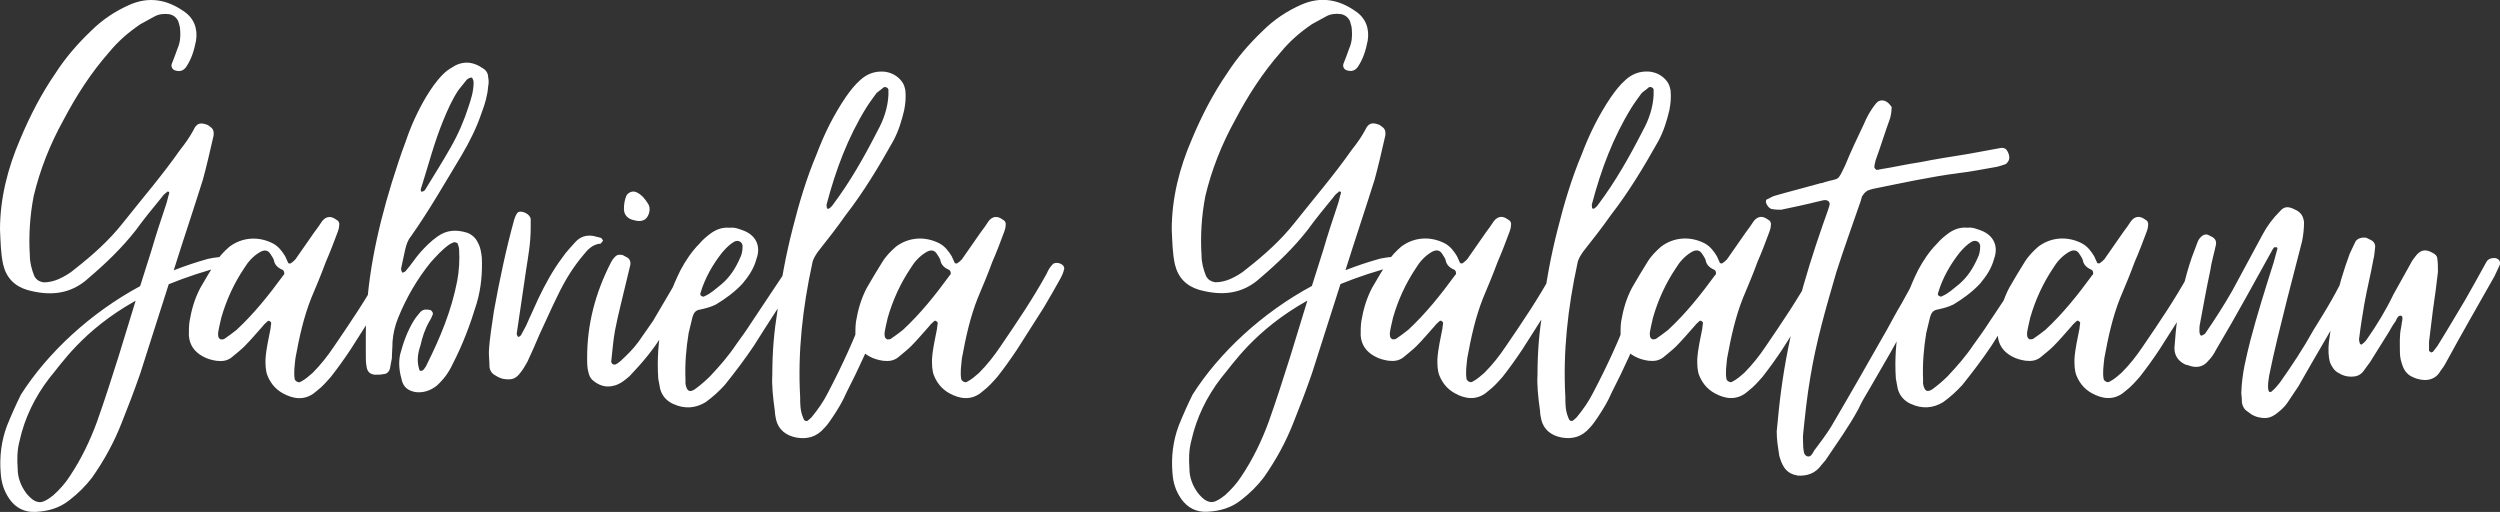
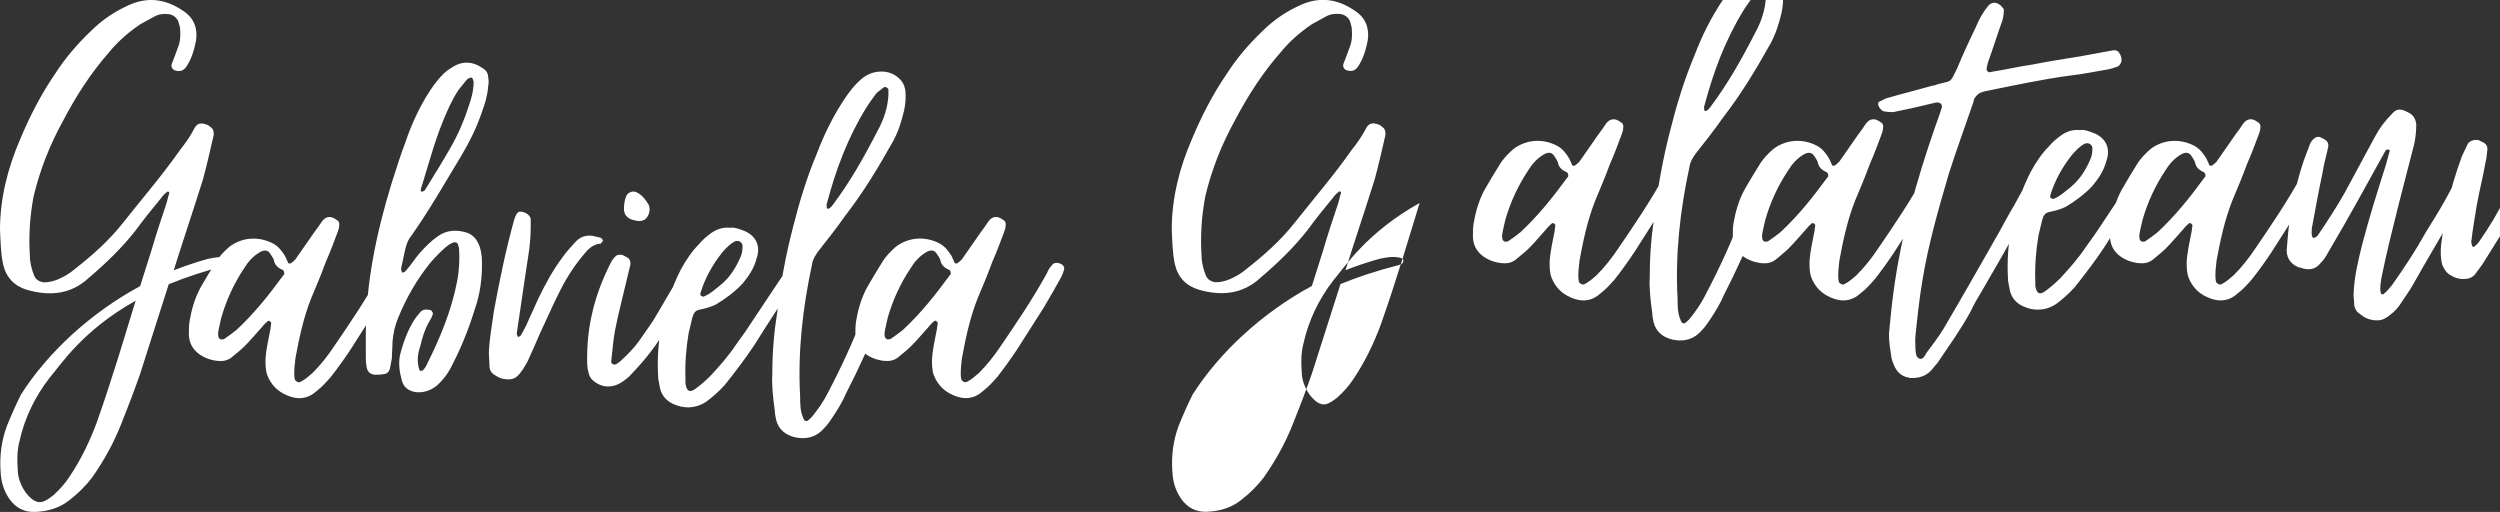
<svg xmlns="http://www.w3.org/2000/svg" id="a" viewBox="0 0 472.16 96.68">
  <rect x="0" y="0" width="472.16" height="96.68" fill="#333333" stroke="none" />
-   <path d="M43.59,48.89c-.24-.12-.48-.24-.72-.24-1.2-.24-2.39,0-3.59,.24-2.16,.6-4.31,1.32-6.47,2.16,1.8-5.75,3.71-11.38,5.51-17.12,.72-2.64,1.32-5.27,1.92-7.9,.12-.36,.12-.6,.12-.84,0-.6-.24-.96-.6-1.2l-.48-.36c-1.44-.6-2.16-.36-2.75,.96-.72,1.32-1.56,2.52-2.51,3.71-3.35,4.79-7.18,9.22-10.78,13.77-2.63,3.35-5.75,6.11-9.1,8.74-.96,.84-2.04,1.44-3.11,1.92-.84,.36-1.8,.6-2.75,.6-.84-.12-1.44-.48-1.8-1.2-.48-1.2-.84-2.51-.84-3.83-.24-3.71,0-7.54,.72-11.26,1.2-5.03,3.11-9.82,5.63-14.37,2.39-4.55,5.15-8.86,8.62-12.81,1.68-2.04,3.59-3.71,5.87-5.27l2.63-1.44c.84-.48,1.8-.6,2.75-.48,.84,.12,1.44,.6,1.8,1.32,.12,.48,.36,1.08,.36,1.56,.12,1.32,0,2.51-.48,3.59-.36,1.08-.72,1.92-1.08,2.87-.24,.6,.12,1.2,.72,1.32,.84,.24,1.44,0,1.92-.6,1.08-1.56,1.56-3.23,1.92-5.03,.36-2.27-.36-4.31-2.4-5.63C31.49-.08,28.14-.68,24.55,.87c-2.75,1.2-5.27,2.87-7.42,5.03-2.51,2.4-4.79,5.03-6.71,8.02-2.63,3.83-4.79,8.02-6.59,12.33C1.44,31.77,0,37.52,0,43.38c.12,2.27,.12,4.43,.6,6.59,.6,2.51,2.16,4.07,4.55,4.79,4.31,1.2,8.26,.84,11.62-2.28,3.23-2.75,6.23-5.63,8.86-8.98,1.56-2.15,3.23-4.19,4.91-6.23,.24-.36,.6-.72,.96-.96,0-.12,.12-.12,.24-.12s.24,.12,.24,.24c-.24,.72-.36,1.44-.6,2.16-.96,2.87-1.92,5.75-2.75,8.62l-2.16,6.83c-9.34,5.03-17.48,12.57-22.51,20.48-.96,1.92-1.8,3.83-2.63,5.87-1.08,2.87-1.44,5.87-1.2,8.86,.12,1.92,.6,3.47,1.68,5.03,1.2,1.68,2.87,2.51,4.91,2.4,2.39-.12,4.55-.72,6.47-2.28,1.56-1.2,2.99-2.63,4.19-4.19,2.28-3.23,4.19-6.71,5.63-10.42,1.2-2.99,2.39-6.11,3.47-9.22l5.39-16.89c3.23-1.32,6.83-2.52,11.02-3.59l.72-.36c.12-.12,.24-.72,0-.84h0Zm-21.2,18.44c-1.32,4.19-2.63,8.26-4.07,12.33-1.32,3.59-2.99,7.07-5.15,10.3-.84,1.32-1.92,2.51-3.11,3.59-.48,.36-1.08,.84-1.68,1.08-.72,.36-1.44,.24-2.16-.24-.48-.36-.96-.84-1.32-1.32-.96-1.32-1.56-2.87-1.56-4.55-.12-1.68-.12-3.47,.36-5.27,.96-4.31,2.87-8.26,5.63-11.85,2.16-2.52,6.23-8.98,16.29-14.61l-3.23,10.54h0Zm31.73,7.3c2.15,.96,4.07,.72,5.75-.84,.96-.72,1.8-1.68,2.63-2.63,1.32-1.68,2.51-3.35,3.71-5.15l5.03-7.9c1.08-1.8,2.16-3.71,3.23-5.63,.24-.48,.48-.96,.6-1.56,.12-.12,0-.36,0-.48-.24-.72-1.68-1.08-2.15-.48-.48,.48-.84,1.08-1.08,1.68-2.63,4.79-5.63,9.22-8.74,13.77-1.2,1.8-2.51,3.47-4.07,5.03-.72,.6-1.32,1.2-2.28,1.68-.36,.24-.96-.12-1.08-.48-.24-1.32,0-2.63,.12-3.95,.72-3.95,1.56-7.78,2.99-11.38,.96-2.28,1.92-4.55,2.75-6.83,.84-1.92,1.56-3.83,2.28-5.75,.12-.36,.24-.72,.24-1.08,.12-.6-.12-.96-.6-1.2-.96-.72-1.92-.6-2.64,.36-.48,.72-.96,1.44-1.44,2.04l-3.59,5.15c-.24,.24-.48,.48-.84,.72-.12,.12-.36,0-.48,0l-.6-1.32c-.6-.96-1.2-1.8-2.27-2.4-2.75-1.44-5.87-1.2-8.26,.6-.96,.84-1.92,1.8-2.63,2.99-.96,1.56-1.92,3.11-2.87,4.79-1.08,2.04-1.68,4.19-2.04,6.35-.12,.84-.12,1.8-.12,2.63,.12,1.8,1.08,3.11,2.63,3.95,.84,.48,1.8,.72,2.63,.84,1.08,.12,1.92,0,2.75-.6,.84-.72,1.8-1.44,2.51-2.16,1.2-1.2,2.28-2.51,3.47-3.83,.24-.36,.6-.6,.96-.96h.24c.12,.12,.36,.24,.36,.36,0,.36-.12,.72-.12,1.08-.36,1.92-.84,3.83-.96,5.87,0,.96,0,2.04,.36,2.99,.72,1.8,1.92,2.99,3.59,3.71h0Zm-12.45-10.54c-.48-.24-.48-.6-.48-1.2,.12-.84,.36-1.8,.6-2.87,.96-3.35,2.39-6.47,4.31-9.34,.72-1.2,1.68-2.27,2.87-2.99,.96-.6,1.68-.48,2.16,.36,.24,.36,.48,.72,.6,1.08,.12,.84,.72,1.44,1.56,1.8,.36,.12,.48,.6,.36,.96-.12,0-.12,.12-.24,.24-2.63,3.59-5.39,7.07-8.74,10.18-.72,.6-1.44,1.08-2.28,1.68-.12,.12-.48,.12-.72,.12h0Zm36.64,9.94c1.56,.24,2.99-.24,4.19-1.2,1.32-1.2,2.27-2.51,2.99-4.07,1.92-3.71,3.35-7.54,4.55-11.5,.84-2.87,1.08-5.75,.96-8.62-.12-.96-.24-1.92-.72-2.76-.36-.84-1.08-1.56-2.04-1.92-1.92-.6-3.83-.6-5.63,.72-1.2,.84-2.27,1.92-3.23,2.99-.96,1.08-1.68,2.28-2.63,3.35-.12,.24-.36,.36-.72,.48-.12,0-.36-.6-.24-.96l.72-3.35c.24-.96,.48-1.8,1.08-2.52,3.47-4.91,6.47-10.18,9.58-15.33,1.56-2.63,2.87-5.27,3.83-8.14,.6-1.56,1.08-3.23,1.2-4.91,.12-.6,.12-1.08,0-1.68,0-.72-.36-1.32-.96-1.68-2.04-1.44-4.07-1.44-5.99-.12-.6,.36-1.08,.72-1.56,1.2-1.32,1.32-2.28,2.76-3.23,4.31-1.56,2.64-2.87,5.51-3.83,8.38-.96,2.51-1.8,5.15-2.63,7.78-2.87,9.34-4.91,18.92-4.91,28.74v3.95c0,.6,0,1.32,.12,1.92,.12,1.08,.6,1.56,1.56,1.68,.6,0,1.2,0,1.68-.12,.6,0,1.08-.48,1.2-1.08l.36-1.92c0-.96,.12-2.04,.12-3.11,.12-1.56,.48-3.11,1.08-4.55,1.56-3.83,3.59-7.3,6.11-10.42,1.08-1.2,2.16-2.4,3.47-3.35,.36-.24,.72-.36,.96-.48,.24,0,.72,.12,.72,.36,.12,.36,.24,.72,.24,1.08,.12,1.92,0,3.95-.36,5.87-1.08,5.63-3.23,10.78-5.75,15.81-.12,.36-.36,.6-.6,.96-.12,.12-.36,.24-.48,.24-.24,0-.36-.24-.36-.36-.48-1.56-.24-2.99,.24-4.43,.36-1.56,.84-3.11,1.68-4.55,.24-.36,.48-.84,.6-1.2,.24-.36-.12-.84-.36-.96-.72-.12-1.32-.24-1.92,.36-.36,.48-.84,.96-1.2,1.56-1.2,1.92-2.04,4.19-2.63,6.47-.36,1.68-.12,3.35,.36,5.03,.36,1.2,1.2,1.8,2.4,2.04h0Zm1.44-37.84c-.24,.12-.36-.24-.24-.6,0-.12,.12-.24,.12-.36,1.32-4.19,2.4-8.38,4.07-12.45,.84-2.04,1.68-3.95,2.87-5.75l1.44-1.8c.36-.48,1.08-.72,1.2-.48,.12,.24,.24,.6,.24,.72,0,1.8-.48,3.23-.96,4.67-.84,2.63-1.92,5.15-3.35,7.66-1.56,2.76-3.23,5.39-4.91,8.14-.12,.12-.36,.24-.48,.24h0Zm15.09,35.33c1.92,.36,2.64,0,3.59-1.32,.48-.6,.84-1.32,1.2-1.92,.84-1.8,1.56-3.47,2.28-5.15,1.2-2.52,2.27-5.03,3.47-7.42,1.32-2.75,2.87-5.27,4.79-7.54,.84-1.08,1.8-2.04,3.23-2.16,.12,0,.12-.12,.24-.24,.12-.12,.24-.24,.24-.36-.12-.24-.24-.36-.36-.48l-1.44-.36c-1.32-.24-2.52,.12-3.47,1.2-.84,.96-1.68,1.8-2.4,2.87-1.8,2.39-3.23,5.03-4.55,7.78-.72,1.68-1.56,3.35-2.27,5.03l-.96,1.8c-.12,.24-.6,.48-.6,.36-.12-.24-.24-.36-.24-.6l1.8-12.21c.36-2.39,.84-4.79,.84-7.9v-1.56c-.12-.84-1.44-1.56-2.27-1.32-.12,.12-.36,.24-.36,.36-.24,.36-.36,.72-.48,1.08-1.56,5.63-2.76,11.38-3.83,17.24-.36,2.63-.84,5.15-.96,7.78,0,.96,.12,1.92,.12,2.87,.12,.84,.6,1.32,1.32,1.68,.36,.24,.72,.36,1.08,.48h0Zm25.39-29.82c.72,.12,1.08,0,1.56-.24,.84-.6,1.2-2.16,.6-2.99-.6-.96-1.2-1.68-2.15-2.15-.72-.36-1.56,0-1.92,.6-.36,.84-.48,1.68-.48,2.52,0,.96,.48,1.56,1.2,1.92,.48,.24,.96,.24,1.2,.36h0Zm-4.19,31.13c1.2-.36,2.04-1.08,2.87-1.8,2.28-2.39,4.43-4.91,6.11-7.66,2.15-3.59,4.31-7.06,6.47-10.54l.96-1.8c.24-.48-.24-1.2-.84-1.32-.96-.24-1.56-.12-2.16,.72-.6,.96-1.08,1.8-1.68,2.63-1.44,2.52-2.99,5.03-4.43,7.54l-2.75,3.95c-.96,1.32-2.16,2.51-3.47,3.71-.24,.12-.36,.36-.72,.48-.12,.12-.24,.12-.48,.12-.36-.12-.48-.36-.48-.6,.24-2.04,.36-3.95,.72-5.87,.6-3.11,1.44-6.23,2.16-9.34l.72-2.99c.12-.6-.12-1.2-.6-1.44-.48-.24-.84-.48-.96-.48-.84-.12-1.08,.12-1.32,.36-.36,.36-.6,.72-.84,1.2-2.87,5.63-4.43,11.5-4.43,17.84,0,.96,0,1.92,.24,2.75,.12,.6,.36,1.08,.72,1.44,1.2,1.08,2.63,1.56,4.19,1.08h0Zm11.14,3.47c2.04,.96,4.19,.84,6.11-.36,1.32-.96,2.52-2.04,3.59-3.23,1.92-2.39,3.83-4.91,5.51-7.42,2.63-4.19,5.27-8.26,8.02-12.33,.48-.72,.84-1.44,1.2-2.16,.12-.24,.24-.48,.24-.84,0-.12-.12-.36-.24-.48-.48-.6-1.56-.6-2.04-.12-.24,.24-.36,.6-.6,.96l-7.18,10.78c-.84,1.32-1.8,2.64-2.75,3.95-1.44,2.16-3.11,4.07-4.91,5.99-.84,.84-1.68,1.56-2.63,2.28-1.2,.96-1.8,.6-2.04-.84v-.84c-.12-2.87,.12-5.87,.6-8.74l.72-2.99c.24-.84,.6-1.32,1.44-1.44,1.08-.24,2.04-.48,2.99-.96,1.8-1.08,3.59-2.39,5.03-3.95,1.2-1.44,2.16-2.87,2.63-4.67,.84-2.28,0-4.31-2.27-5.27-.96-.36-1.8-.72-2.76-.6-1.32-.12-2.4,.24-3.47,.96-.84,.6-1.68,1.32-2.27,2.04-1.44,1.44-2.64,3.23-3.59,5.03-3.23,6.47-4.67,13.29-4.19,20.48l.36,1.92c.36,1.32,1.2,2.28,2.51,2.87h0Zm5.39-20.36c-.36-.12-.36-.36-.24-.72,.84-2.75,2.28-5.27,4.07-7.54,.72-.84,1.44-1.56,2.28-2.04,.72-.36,1.44,0,1.56,.72v.24c0,.72-.12,1.44-.48,2.15-.84,1.92-1.92,3.59-3.47,4.91-1.08,.84-2.04,1.8-3.23,2.28-.12,.12-.36,.12-.48,0h0Zm17.84,26.7c2.04,.36,3.83-.12,5.27-1.8,.6-.6,1.08-1.32,1.56-2.04,.96-1.44,1.92-2.99,2.63-4.67,2.28-4.43,4.43-9.1,6.23-13.89,.96-2.51,2.16-5.15,3.23-7.78,.24-.72,.6-1.32,.84-2.04,.12-.36-.12-.72-.48-.96-.84-.48-1.68-.36-2.28,.36-.84,1.08-1.56,2.27-2.04,3.59-.72,1.8-1.44,3.47-2.04,5.27-1.92,5.27-4.31,10.42-6.94,15.45-.84,1.68-1.92,3.23-3.11,4.67-.24,.24-.48,.48-.84,.72-.12,0-.36,0-.48-.12-.24-.24-.24-.48-.36-.72-.48-1.2-.48-2.51-.48-3.71-.48-8.5,.48-16.88,2.27-25.15,.12-.84,.6-1.56,1.08-2.27,1.8-2.28,3.59-4.55,5.27-6.95,3.35-4.31,6.23-9.1,8.98-14.01,.96-1.8,1.56-3.71,2.04-5.75,.24-1.2,.36-2.4,.24-3.71-.12-.6-.24-1.2-.72-1.8-.84-1.08-2.04-1.68-3.35-1.8-1.8-.12-3.23,.48-4.43,1.56-1.08,.96-1.92,2.04-2.75,3.23-2.28,3.35-4.07,6.95-5.51,10.78-1.92,4.55-3.35,9.34-4.55,14.13-1.32,5.15-2.27,10.3-2.87,15.57-.6,3.71-.96,7.42-.96,12.1-.12,1.68,.12,4.19,.48,6.71,0,.48,.12,1.08,.24,1.68,.48,1.92,1.92,2.99,3.83,3.35h0Zm5.87-43.23l-.12-.12c0-.36-.12-.6,0-.84,1.68-6.35,3.95-12.45,7.43-18.08,.6-.96,1.32-1.92,1.92-2.75,.36-.36,.96-.72,1.32-1.08,.36-.24,.84,0,.96,.36v1.08c-.12,2.28-.84,4.55-2.04,6.71-2.51,4.91-5.15,9.58-8.38,13.89-.24,.36-.48,.6-.84,.84h-.24Zm23.71,35.21c2.16,.96,4.07,.72,5.75-.84,.96-.72,1.8-1.68,2.64-2.63,1.32-1.68,2.51-3.35,3.71-5.15l5.03-7.9c1.08-1.8,2.16-3.71,3.23-5.63,.24-.48,.48-.96,.6-1.56,.12-.12,0-.36,0-.48-.24-.72-1.68-1.08-2.16-.48-.48,.48-.84,1.08-1.08,1.68-2.63,4.79-5.63,9.22-8.74,13.77-1.2,1.8-2.51,3.47-4.07,5.03-.72,.6-1.32,1.2-2.27,1.68-.36,.24-.96-.12-1.08-.48-.24-1.32,0-2.63,.12-3.95,.72-3.95,1.56-7.78,2.99-11.38,.96-2.28,1.92-4.55,2.75-6.83,.84-1.92,1.56-3.83,2.27-5.75,.12-.36,.24-.72,.24-1.08,.12-.6-.12-.96-.6-1.2-.96-.72-1.92-.6-2.63,.36-.48,.72-.96,1.44-1.44,2.04l-3.59,5.15c-.24,.24-.48,.48-.84,.72-.12,.12-.36,0-.48,0l-.6-1.32c-.6-.96-1.2-1.8-2.27-2.4-2.76-1.44-5.87-1.2-8.26,.6-.96,.84-1.92,1.8-2.63,2.99-.96,1.56-1.92,3.11-2.87,4.79-1.08,2.04-1.68,4.19-2.04,6.35-.12,.84-.12,1.8-.12,2.63,.12,1.8,1.08,3.11,2.63,3.95,.84,.48,1.8,.72,2.63,.84,1.08,.12,1.92,0,2.75-.6,.84-.72,1.8-1.44,2.51-2.16,1.2-1.2,2.28-2.51,3.47-3.83,.24-.36,.6-.6,.96-.96h.24c.12,.12,.36,.24,.36,.36,0,.36-.12,.72-.12,1.08-.36,1.92-.84,3.83-.96,5.87,0,.96,0,2.04,.36,2.99,.72,1.8,1.92,2.99,3.59,3.71h0Zm-12.45-10.54c-.48-.24-.48-.6-.48-1.2,.12-.84,.36-1.8,.6-2.87,.96-3.35,2.4-6.47,4.31-9.34,.72-1.2,1.68-2.27,2.87-2.99,.96-.6,1.68-.48,2.16,.36,.24,.36,.48,.72,.6,1.08,.12,.84,.72,1.44,1.56,1.8,.36,.12,.48,.6,.36,.96-.12,0-.12,.12-.24,.24-2.63,3.59-5.39,7.07-8.74,10.18-.72,.6-1.44,1.08-2.28,1.68-.12,.12-.48,.12-.72,.12h0Zm97.35-15.21c-.24-.12-.48-.24-.72-.24-1.2-.24-2.39,0-3.59,.24-2.16,.6-4.31,1.32-6.47,2.16,1.8-5.75,3.71-11.38,5.51-17.12,.72-2.64,1.32-5.27,1.92-7.9,.12-.36,.12-.6,.12-.84,0-.6-.24-.96-.6-1.2l-.48-.36c-1.44-.6-2.16-.36-2.75,.96-.72,1.32-1.56,2.52-2.52,3.71-3.35,4.79-7.18,9.22-10.78,13.77-2.64,3.35-5.75,6.11-9.1,8.74-.96,.84-2.04,1.44-3.11,1.92-.84,.36-1.8,.6-2.75,.6-.84-.12-1.44-.48-1.8-1.2-.48-1.2-.84-2.51-.84-3.83-.24-3.71,0-7.54,.72-11.26,1.2-5.03,3.11-9.82,5.63-14.37,2.39-4.55,5.15-8.86,8.62-12.81,1.68-2.04,3.59-3.71,5.87-5.27l2.63-1.44c.84-.48,1.8-.6,2.75-.48,.84,.12,1.44,.6,1.8,1.32,.12,.48,.36,1.08,.36,1.56,.12,1.32,0,2.51-.48,3.59-.36,1.08-.72,1.92-1.08,2.87-.24,.6,.12,1.2,.72,1.32,.84,.24,1.44,0,1.92-.6,1.08-1.56,1.56-3.23,1.92-5.03,.36-2.27-.36-4.31-2.4-5.63-3.11-2.16-6.47-2.75-10.06-1.2-2.75,1.2-5.27,2.87-7.42,5.03-2.51,2.4-4.79,5.03-6.71,8.02-2.63,3.83-4.79,8.02-6.59,12.33-2.4,5.51-3.83,11.26-3.83,17.12,.12,2.27,.12,4.43,.6,6.59,.6,2.51,2.16,4.07,4.55,4.79,4.31,1.2,8.26,.84,11.62-2.28,3.23-2.75,6.23-5.63,8.86-8.98,1.56-2.15,3.23-4.19,4.91-6.23,.24-.36,.6-.72,.96-.96,0-.12,.12-.12,.24-.12s.24,.12,.24,.24c-.24,.72-.36,1.44-.6,2.16-.96,2.87-1.92,5.75-2.75,8.62l-2.16,6.83c-9.34,5.03-17.48,12.57-22.51,20.48-.96,1.92-1.8,3.83-2.63,5.87-1.08,2.87-1.44,5.87-1.2,8.86,.12,1.92,.6,3.47,1.68,5.03,1.2,1.68,2.87,2.51,4.91,2.4,2.39-.12,4.55-.72,6.47-2.28,1.56-1.2,2.99-2.63,4.19-4.19,2.27-3.23,4.19-6.71,5.63-10.42,1.2-2.99,2.39-6.11,3.47-9.22l5.39-16.89c3.23-1.32,6.83-2.52,11.02-3.59l.72-.36c.12-.12,.24-.72,0-.84h0Zm-21.2,18.44c-1.32,4.19-2.63,8.26-4.07,12.33-1.32,3.59-2.99,7.07-5.15,10.3-.84,1.32-1.92,2.51-3.11,3.59-.48,.36-1.08,.84-1.68,1.08-.72,.36-1.44,.24-2.16-.24-.48-.36-.96-.84-1.32-1.32-.96-1.32-1.56-2.87-1.56-4.55-.12-1.68-.12-3.47,.36-5.27,.96-4.31,2.87-8.26,5.63-11.85,2.16-2.52,6.23-8.98,16.29-14.61l-3.23,10.54h0Zm31.73,7.3c2.16,.96,4.07,.72,5.75-.84,.96-.72,1.8-1.68,2.64-2.63,1.32-1.68,2.51-3.35,3.71-5.15l5.03-7.9c1.08-1.8,2.16-3.71,3.23-5.63,.24-.48,.48-.96,.6-1.56,.12-.12,0-.36,0-.48-.24-.72-1.68-1.08-2.15-.48-.48,.48-.84,1.08-1.08,1.68-2.63,4.79-5.63,9.22-8.74,13.77-1.2,1.8-2.51,3.47-4.07,5.03-.72,.6-1.32,1.2-2.27,1.68-.36,.24-.96-.12-1.08-.48-.24-1.32,0-2.63,.12-3.95,.72-3.95,1.56-7.78,2.99-11.38,.96-2.28,1.91-4.55,2.75-6.83,.84-1.92,1.56-3.83,2.27-5.75,.12-.36,.24-.72,.24-1.08,.12-.6-.12-.96-.6-1.2-.96-.72-1.92-.6-2.64,.36-.48,.72-.96,1.44-1.44,2.04l-3.59,5.15c-.24,.24-.48,.48-.84,.72-.12,.12-.36,0-.48,0l-.6-1.32c-.6-.96-1.2-1.8-2.27-2.4-2.76-1.44-5.87-1.2-8.26,.6-.96,.84-1.92,1.8-2.63,2.99-.96,1.56-1.92,3.11-2.87,4.79-1.08,2.04-1.68,4.19-2.04,6.35-.12,.84-.12,1.8-.12,2.63,.12,1.8,1.08,3.11,2.64,3.95,.84,.48,1.8,.72,2.63,.84,1.08,.12,1.92,0,2.75-.6,.84-.72,1.8-1.44,2.52-2.16,1.2-1.2,2.27-2.51,3.47-3.83,.24-.36,.6-.6,.96-.96h.24c.12,.12,.36,.24,.36,.36,0,.36-.12,.72-.12,1.08-.36,1.92-.84,3.83-.96,5.87,0,.96,0,2.04,.36,2.99,.72,1.8,1.92,2.99,3.59,3.71h0Zm-12.45-10.54c-.48-.24-.48-.6-.48-1.2,.12-.84,.36-1.8,.6-2.87,.96-3.35,2.4-6.47,4.31-9.34,.72-1.2,1.68-2.27,2.87-2.99,.96-.6,1.68-.48,2.16,.36,.24,.36,.48,.72,.6,1.08,.12,.84,.72,1.44,1.56,1.8,.36,.12,.48,.6,.36,.96-.12,0-.12,.12-.24,.24-2.64,3.59-5.39,7.07-8.74,10.18-.72,.6-1.44,1.08-2.27,1.68-.12,.12-.48,.12-.72,.12h0Zm31.97,18.56c2.04,.36,3.83-.12,5.27-1.8,.6-.6,1.08-1.32,1.56-2.04,.96-1.44,1.92-2.99,2.63-4.67,2.27-4.43,4.43-9.1,6.23-13.89,.96-2.51,2.15-5.15,3.23-7.78,.24-.72,.6-1.32,.84-2.04,.12-.36-.12-.72-.48-.96-.84-.48-1.68-.36-2.28,.36-.84,1.08-1.56,2.27-2.04,3.59-.72,1.8-1.44,3.47-2.04,5.27-1.92,5.27-4.31,10.42-6.95,15.45-.84,1.68-1.92,3.23-3.11,4.67-.24,.24-.48,.48-.84,.72-.12,0-.36,0-.48-.12-.24-.24-.24-.48-.36-.72-.48-1.2-.48-2.51-.48-3.71-.48-8.5,.48-16.88,2.27-25.15,.12-.84,.6-1.56,1.08-2.27,1.8-2.28,3.59-4.55,5.27-6.95,3.35-4.31,6.23-9.1,8.98-14.01,.96-1.8,1.56-3.71,2.04-5.75,.24-1.2,.36-2.4,.24-3.71-.12-.6-.24-1.2-.72-1.8-.84-1.08-2.04-1.68-3.35-1.8-1.8-.12-3.23,.48-4.43,1.56-1.08,.96-1.92,2.04-2.75,3.23-2.27,3.35-4.07,6.95-5.51,10.78-1.92,4.55-3.35,9.34-4.55,14.13-1.32,5.15-2.28,10.3-2.87,15.57-.6,3.71-.96,7.42-.96,12.1-.12,1.68,.12,4.19,.48,6.71,0,.48,.12,1.08,.24,1.68,.48,1.92,1.92,2.99,3.83,3.35h0Zm5.87-43.23l-.12-.12c0-.36-.12-.6,0-.84,1.68-6.35,3.95-12.45,7.42-18.08,.6-.96,1.32-1.92,1.92-2.75,.36-.36,.96-.72,1.32-1.08,.36-.24,.84,0,.96,.36v1.08c-.12,2.28-.84,4.55-2.04,6.71-2.51,4.91-5.15,9.58-8.38,13.89-.24,.36-.48,.6-.84,.84h-.24Zm23.71,35.21c2.15,.96,4.07,.72,5.75-.84,.96-.72,1.8-1.68,2.63-2.63,1.32-1.68,2.51-3.35,3.71-5.15l5.03-7.9c1.08-1.8,2.15-3.71,3.23-5.63,.24-.48,.48-.96,.6-1.56,.12-.12,0-.36,0-.48-.24-.72-1.68-1.08-2.15-.48-.48,.48-.84,1.08-1.08,1.68-2.63,4.79-5.63,9.22-8.74,13.77-1.2,1.8-2.52,3.47-4.07,5.03-.72,.6-1.32,1.2-2.28,1.68-.36,.24-.96-.12-1.08-.48-.24-1.32,0-2.63,.12-3.95,.72-3.95,1.56-7.78,2.99-11.38,.96-2.28,1.92-4.55,2.75-6.83,.84-1.92,1.56-3.83,2.27-5.75,.12-.36,.24-.72,.24-1.08,.12-.6-.12-.96-.6-1.2-.96-.72-1.92-.6-2.64,.36-.48,.72-.96,1.44-1.44,2.04l-3.59,5.15c-.24,.24-.48,.48-.84,.72-.12,.12-.36,0-.48,0l-.6-1.32c-.6-.96-1.2-1.8-2.27-2.4-2.75-1.44-5.87-1.2-8.26,.6-.96,.84-1.92,1.8-2.63,2.99-.96,1.56-1.92,3.11-2.87,4.79-1.08,2.04-1.68,4.19-2.04,6.35-.12,.84-.12,1.8-.12,2.63,.12,1.8,1.08,3.11,2.64,3.95,.84,.48,1.8,.72,2.63,.84,1.08,.12,1.92,0,2.76-.6,.84-.72,1.8-1.44,2.51-2.16,1.2-1.2,2.28-2.51,3.47-3.83,.24-.36,.6-.6,.96-.96h.24c.12,.12,.36,.24,.36,.36,0,.36-.12,.72-.12,1.08-.36,1.92-.84,3.83-.96,5.87,0,.96,0,2.04,.36,2.99,.72,1.8,1.92,2.99,3.59,3.71h0Zm-12.45-10.54c-.48-.24-.48-.6-.48-1.2,.12-.84,.36-1.8,.6-2.87,.96-3.35,2.39-6.47,4.31-9.34,.72-1.2,1.68-2.27,2.87-2.99,.96-.6,1.68-.48,2.16,.36,.24,.36,.48,.72,.6,1.08,.12,.84,.72,1.44,1.56,1.8,.36,.12,.48,.6,.36,.96-.12,0-.12,.12-.24,.24-2.63,3.59-5.39,7.07-8.74,10.18-.72,.6-1.44,1.08-2.28,1.68-.12,.12-.48,.12-.72,.12h0Zm27.3,25.75c1.92,.12,3.47-.36,4.67-2.04l.72-.84c2.16-3.23,4.43-6.35,6.23-9.7,.6-1.32,1.32-2.51,2.04-3.71l3.95-6.83c2.75-4.91,5.51-9.82,8.14-14.85,.36-.48,.6-.96,.84-1.44,.12-.48,0-.96-.48-1.2-.6-.48-1.2-.48-1.56-.12-.24,.36-.6,.72-.84,1.08l-3.95,7.18c-.96,1.56-1.8,3.23-2.75,4.91-3.47,6.11-6.95,12.21-10.54,18.32-.96,1.56-2.15,3.11-3.23,4.55-.24,.48-.6,1.2-1.2,1.08-.84-.24-.72-1.08-.84-1.68,0-.96-.12-1.92,0-2.75,.36-3.47,.72-6.95,1.32-10.42,1.08-6.71,2.99-13.29,4.91-19.88,1.44-4.55,3.11-9.1,4.67-13.65,.12-.36,.12-.72,.36-.96,.24-.36,.48-.6,.84-.84,.24-.12,.6-.24,1.08-.36,5.39-1.08,10.78-2.28,16.29-2.99,2.16-.24,4.43-.72,6.59-1.08,.84-.12,1.44-.36,2.16-.6,.24-.12,.48-.48,.6-.72,.24-.6,0-1.44-.48-2.04-.36-.36-.84-.36-1.32-.24l-5.87,1.08c-2.99,.48-6.11,.96-9.1,1.56-2.52,.36-5.03,.96-7.42,1.32-.36,.12-.6,.12-.84,.12-.12-.12-.36-.36-.36-.48,0-.36,.12-.84,.24-1.32,.96-2.63,1.8-5.39,2.76-8.02,.12-.48,.24-1.08,.24-1.68,.12-.24,0-.48-.24-.72-.72-.96-1.92-1.32-2.76-.24-.96,1.2-1.68,2.51-2.28,3.95-1.2,2.52-2.4,5.03-3.47,7.66-1.56,3.23-.96,2.28-4.07,3.23-.12,.12-.36,.12-.48,.12-2.99,.84-5.87,1.56-8.74,2.39-.48,.12-.96,.48-1.56,.72-.12,.12-.12,.36-.12,.48,.12,.6,.72,1.32,1.2,1.32,.6,.12,1.2,.12,1.68,.12,1.56-.36,2.99-.6,4.43-.96,1.2-.24,2.4-.6,3.59-.84,.84-.12,1.32,.36,1.08,1.08-.36,1.2-.84,2.4-1.2,3.47-3.59,10.3-6.47,20.6-7.9,31.37-.36,2.63-.6,5.27-.84,7.78,0,1.56,.24,2.99,.48,4.55,.24,.84,.48,1.56,.96,2.27,.6,.84,1.44,1.32,2.4,1.44h0Zm21.55-13.53c2.04,.96,4.19,.84,6.11-.36,1.32-.96,2.51-2.04,3.59-3.23,1.92-2.39,3.83-4.91,5.51-7.42,2.63-4.19,5.27-8.26,8.02-12.33,.48-.72,.84-1.44,1.2-2.16,.12-.24,.24-.48,.24-.84,0-.12-.12-.36-.24-.48-.48-.6-1.56-.6-2.04-.12-.24,.24-.36,.6-.6,.96l-7.18,10.78c-.84,1.32-1.8,2.64-2.75,3.95-1.44,2.16-3.11,4.07-4.91,5.99-.84,.84-1.68,1.56-2.63,2.28-1.2,.96-1.8,.6-2.04-.84v-.84c-.12-2.87,.12-5.87,.6-8.74l.72-2.99c.24-.84,.6-1.32,1.44-1.44,1.08-.24,2.04-.48,2.99-.96,1.8-1.08,3.59-2.39,5.03-3.95,1.2-1.44,2.16-2.87,2.63-4.67,.84-2.28,0-4.31-2.27-5.27-.96-.36-1.8-.72-2.75-.6-1.32-.12-2.4,.24-3.47,.96-.84,.6-1.68,1.32-2.28,2.04-1.44,1.44-2.63,3.23-3.59,5.03-3.23,6.47-4.67,13.29-4.19,20.48l.36,1.92c.36,1.32,1.2,2.28,2.51,2.87h0Zm5.39-20.36c-.36-.12-.36-.36-.24-.72,.84-2.75,2.27-5.27,4.07-7.54,.72-.84,1.44-1.56,2.28-2.04,.72-.36,1.44,0,1.56,.72v.24c0,.72-.12,1.44-.48,2.15-.84,1.92-1.92,3.59-3.47,4.91-1.08,.84-2.04,1.8-3.23,2.28-.12,.12-.36,.12-.48,0h0Zm29.46,18.68c2.15,.96,4.07,.72,5.75-.84,.96-.72,1.8-1.68,2.63-2.63,1.32-1.68,2.52-3.35,3.71-5.15l5.03-7.9c1.08-1.8,2.15-3.71,3.23-5.63,.24-.48,.48-.96,.6-1.56,.12-.12,0-.36,0-.48-.24-.72-1.68-1.08-2.16-.48-.48,.48-.84,1.08-1.08,1.68-2.63,4.79-5.63,9.22-8.74,13.77-1.2,1.8-2.51,3.47-4.07,5.03-.72,.6-1.32,1.2-2.28,1.68-.36,.24-.96-.12-1.08-.48-.24-1.32,0-2.63,.12-3.95,.72-3.95,1.56-7.78,2.99-11.38,.96-2.28,1.92-4.55,2.75-6.83,.84-1.92,1.56-3.83,2.28-5.75,.12-.36,.24-.72,.24-1.08,.12-.6-.12-.96-.6-1.2-.96-.72-1.92-.6-2.63,.36-.48,.72-.96,1.44-1.44,2.04l-3.59,5.15c-.24,.24-.48,.48-.84,.72-.12,.12-.36,0-.48,0l-.6-1.32c-.6-.96-1.2-1.8-2.28-2.4-2.75-1.44-5.87-1.2-8.26,.6-.96,.84-1.92,1.8-2.63,2.99-.96,1.56-1.92,3.11-2.87,4.79-1.08,2.04-1.68,4.19-2.04,6.35-.12,.84-.12,1.8-.12,2.63,.12,1.8,1.08,3.11,2.63,3.95,.84,.48,1.8,.72,2.64,.84,1.08,.12,1.92,0,2.75-.6,.84-.72,1.8-1.44,2.51-2.16,1.2-1.2,2.28-2.51,3.47-3.83,.24-.36,.6-.6,.96-.96h.24c.12,.12,.36,.24,.36,.36,0,.36-.12,.72-.12,1.08-.36,1.92-.84,3.83-.96,5.87,0,.96,0,2.04,.36,2.99,.72,1.8,1.92,2.99,3.59,3.71h0Zm-12.45-10.54c-.48-.24-.48-.6-.48-1.2,.12-.84,.36-1.8,.6-2.87,.96-3.35,2.4-6.47,4.31-9.34,.72-1.2,1.68-2.27,2.87-2.99,.96-.6,1.68-.48,2.15,.36,.24,.36,.48,.72,.6,1.08,.12,.84,.72,1.44,1.56,1.8,.36,.12,.48,.6,.36,.96-.12,0-.12,.12-.24,.24-2.63,3.59-5.39,7.07-8.74,10.18-.72,.6-1.44,1.08-2.28,1.68-.12,.12-.48,.12-.72,.12h0Zm43.95,14.85c.96,.12,1.68-.12,2.4-.6,.84-.6,1.68-1.32,2.27-2.15l2.16-3.23c3.11-5.51,6.35-10.9,9.46-16.4,1.2-2.04,2.15-4.31,3.23-6.59,.24-.48-.12-1.08-.84-1.2-.72-.24-1.32-.12-1.68,.48l-1.2,2.28c-.84,1.68-1.68,3.35-2.64,5.03-1.08,1.92-2.28,3.83-3.47,5.75-1.92,3.47-4.07,6.71-6.35,9.94-.48,.6-.96,1.2-1.56,1.68,0,.12-.24,.12-.48,.12,0-.12-.12-.24-.12-.24-.24-.96,0-1.92,.12-2.87,.96-4.79,2.16-9.46,3.35-14.25l2.87-11.14c.24-1.2,.36-2.39,.36-3.59-.12-.96-.48-1.68-1.32-2.16l-.72-.36c-1.08-.48-1.8-.36-2.51,.48-1.32,1.32-2.4,2.75-3.23,4.31l-5.75,10.66c-1.56,2.75-3.35,5.51-5.15,8.14-.12,.12-.36,.24-.6,.36-.24,.12-.48-.24-.48-.84,0-.48,0-.96,.12-1.44,.6-3.23,1.2-6.59,1.92-9.94,.24-1.68,.72-3.23,1.08-4.91,.12-.72-.12-1.2-.84-1.56l-.72-.36c-.6-.12-.96,.12-1.32,.48-.24,.24-.48,.6-.6,.96l-1.08,2.87c-1.32,3.83-2.16,7.78-2.75,11.73-.24,1.68-.36,3.23-.48,4.79-.24,1.68,.48,2.99,2.04,3.71l.48,.12c1.56,.6,2.87,.36,3.83-.84,.6-.6,1.08-1.32,1.44-2.04,1.92-3.23,3.83-6.59,5.63-9.82l4.91-8.86c.12-.24,.24-.48,.48-.72h.48s.12,.12,.12,.24l-.72,2.64c-1.56,4.91-3.11,9.82-4.43,14.85-.72,2.99-1.56,5.99-1.68,9.82,0,.12,.12,.96,.12,1.8,.12,.72,.48,1.32,1.08,1.68,.84,.72,1.68,1.08,2.75,1.2h0Zm28.5-7.66c1.56,.72,3.95,.96,5.15-1.2,.36-.48,.72-.96,.96-1.44,2.99-5.51,6.11-10.9,9.22-16.41l.96-2.04c.36-.72-.12-1.32-.84-1.44-.72,0-1.32,.12-1.68,.84-1.32,2.39-2.64,4.79-3.95,7.07-1.8,2.99-3.47,5.87-5.27,8.74l-.84,1.08c-.12,0-.24,.12-.24,.12-.24-.12-.48-.24-.48-.36v-1.68l.72-5.87c.36-2.51,.72-5.03,.96-7.3,0-.96,0-1.8-.12-2.51,0-.48-.36-.84-.84-1.08-1.44-.84-2.39-.6-3.35,.72-.48,.6-.84,1.2-1.2,1.92l-2.87,5.15c-1.44,2.99-3.11,5.75-5.03,8.5-.24,.36-.6,.72-.96,.96,0,.12-.12,0-.24,0l-.12-.12c-.12-.36-.24-.84-.12-1.2,.24-2.04,.6-4.19,.96-6.35,.48-2.75,1.2-5.51,1.68-8.26,.24-.84,.24-1.68,.36-2.52,0-.6-.36-1.08-.96-1.32l-.72-.36c-.84-.12-1.68,.12-2.04,.72l-1.08,2.28c-1.2,3.23-2.16,6.47-2.87,9.82-.48,2.28-.72,4.55-1.08,6.95-.12,1.32-.12,2.63,.24,3.83,.36,.84,.84,1.56,1.56,1.92,.72,.48,1.56,.72,2.4,.72,.96,0,1.68-.24,2.27-.96,.48-.6,.84-1.2,1.32-1.8l3.59-5.75c.36-.6,.72-1.32,1.2-1.92,.24-.48,.48-1.2,1.08-1.08,.36,.12,.24,.84,.12,1.32l-.12,.84c-.36,1.56-.24,3.11-.24,4.79,0,.96,.24,1.8,.6,2.75,.36,.84,.96,1.56,1.92,1.92h0Z" style="fill:#fff;" />
+   <path d="M43.59,48.89c-.24-.12-.48-.24-.72-.24-1.2-.24-2.39,0-3.59,.24-2.16,.6-4.31,1.32-6.47,2.16,1.8-5.75,3.71-11.38,5.51-17.12,.72-2.64,1.32-5.27,1.92-7.9,.12-.36,.12-.6,.12-.84,0-.6-.24-.96-.6-1.2l-.48-.36c-1.44-.6-2.16-.36-2.75,.96-.72,1.32-1.56,2.52-2.51,3.71-3.35,4.79-7.18,9.22-10.78,13.77-2.63,3.35-5.75,6.11-9.1,8.74-.96,.84-2.04,1.44-3.11,1.92-.84,.36-1.8,.6-2.75,.6-.84-.12-1.44-.48-1.8-1.2-.48-1.2-.84-2.51-.84-3.83-.24-3.71,0-7.54,.72-11.26,1.2-5.03,3.11-9.82,5.63-14.37,2.39-4.55,5.15-8.86,8.62-12.81,1.68-2.04,3.59-3.71,5.87-5.27l2.63-1.44c.84-.48,1.8-.6,2.75-.48,.84,.12,1.44,.6,1.8,1.32,.12,.48,.36,1.08,.36,1.56,.12,1.32,0,2.51-.48,3.59-.36,1.08-.72,1.92-1.08,2.87-.24,.6,.12,1.2,.72,1.32,.84,.24,1.44,0,1.92-.6,1.08-1.56,1.56-3.23,1.92-5.03,.36-2.27-.36-4.31-2.4-5.63C31.49-.08,28.14-.68,24.55,.87c-2.75,1.2-5.27,2.87-7.42,5.03-2.51,2.4-4.79,5.03-6.71,8.02-2.63,3.83-4.79,8.02-6.59,12.33C1.44,31.77,0,37.52,0,43.38c.12,2.27,.12,4.43,.6,6.59,.6,2.51,2.16,4.07,4.55,4.79,4.31,1.2,8.26,.84,11.62-2.28,3.23-2.75,6.23-5.63,8.86-8.98,1.56-2.15,3.23-4.19,4.91-6.23,.24-.36,.6-.72,.96-.96,0-.12,.12-.12,.24-.12s.24,.12,.24,.24c-.24,.72-.36,1.44-.6,2.16-.96,2.87-1.92,5.75-2.75,8.62l-2.16,6.83c-9.34,5.03-17.48,12.57-22.51,20.48-.96,1.92-1.8,3.83-2.63,5.87-1.08,2.87-1.44,5.87-1.2,8.86,.12,1.92,.6,3.47,1.68,5.03,1.2,1.68,2.87,2.51,4.91,2.4,2.39-.12,4.55-.72,6.47-2.28,1.56-1.2,2.99-2.63,4.19-4.19,2.28-3.23,4.19-6.71,5.63-10.42,1.2-2.99,2.39-6.11,3.47-9.22l5.39-16.89c3.23-1.32,6.83-2.52,11.02-3.59l.72-.36c.12-.12,.24-.72,0-.84h0Zm-21.2,18.44c-1.32,4.19-2.63,8.26-4.07,12.33-1.32,3.59-2.99,7.07-5.15,10.3-.84,1.32-1.92,2.51-3.11,3.59-.48,.36-1.08,.84-1.68,1.08-.72,.36-1.44,.24-2.16-.24-.48-.36-.96-.84-1.32-1.32-.96-1.32-1.56-2.87-1.56-4.55-.12-1.68-.12-3.47,.36-5.27,.96-4.31,2.87-8.26,5.63-11.85,2.16-2.52,6.23-8.98,16.29-14.61l-3.23,10.54h0Zm31.73,7.3c2.15,.96,4.07,.72,5.75-.84,.96-.72,1.8-1.68,2.63-2.63,1.32-1.68,2.51-3.35,3.71-5.15l5.03-7.9c1.08-1.8,2.16-3.71,3.23-5.63,.24-.48,.48-.96,.6-1.56,.12-.12,0-.36,0-.48-.24-.72-1.68-1.08-2.15-.48-.48,.48-.84,1.08-1.08,1.68-2.63,4.79-5.63,9.22-8.74,13.77-1.2,1.8-2.51,3.47-4.07,5.03-.72,.6-1.32,1.2-2.28,1.68-.36,.24-.96-.12-1.08-.48-.24-1.32,0-2.63,.12-3.95,.72-3.95,1.56-7.78,2.99-11.38,.96-2.28,1.92-4.55,2.75-6.83,.84-1.92,1.56-3.83,2.28-5.75,.12-.36,.24-.72,.24-1.08,.12-.6-.12-.96-.6-1.2-.96-.72-1.92-.6-2.64,.36-.48,.72-.96,1.44-1.44,2.04l-3.59,5.15c-.24,.24-.48,.48-.84,.72-.12,.12-.36,0-.48,0l-.6-1.32c-.6-.96-1.2-1.8-2.27-2.4-2.75-1.44-5.87-1.2-8.26,.6-.96,.84-1.92,1.8-2.63,2.99-.96,1.56-1.92,3.11-2.87,4.79-1.08,2.04-1.68,4.19-2.04,6.35-.12,.84-.12,1.8-.12,2.63,.12,1.8,1.08,3.11,2.63,3.95,.84,.48,1.8,.72,2.63,.84,1.08,.12,1.92,0,2.75-.6,.84-.72,1.8-1.44,2.51-2.16,1.2-1.2,2.28-2.51,3.47-3.83,.24-.36,.6-.6,.96-.96h.24c.12,.12,.36,.24,.36,.36,0,.36-.12,.72-.12,1.08-.36,1.92-.84,3.83-.96,5.87,0,.96,0,2.04,.36,2.99,.72,1.8,1.92,2.99,3.59,3.71h0Zm-12.45-10.54c-.48-.24-.48-.6-.48-1.2,.12-.84,.36-1.8,.6-2.87,.96-3.35,2.39-6.47,4.31-9.34,.72-1.2,1.68-2.27,2.87-2.99,.96-.6,1.68-.48,2.16,.36,.24,.36,.48,.72,.6,1.08,.12,.84,.72,1.44,1.56,1.8,.36,.12,.48,.6,.36,.96-.12,0-.12,.12-.24,.24-2.63,3.59-5.39,7.07-8.74,10.18-.72,.6-1.44,1.08-2.28,1.68-.12,.12-.48,.12-.72,.12h0Zm36.64,9.94c1.56,.24,2.99-.24,4.19-1.2,1.32-1.2,2.27-2.51,2.99-4.07,1.92-3.71,3.35-7.54,4.55-11.5,.84-2.87,1.08-5.75,.96-8.62-.12-.96-.24-1.92-.72-2.76-.36-.84-1.08-1.56-2.04-1.92-1.92-.6-3.83-.6-5.63,.72-1.2,.84-2.27,1.92-3.23,2.99-.96,1.08-1.68,2.28-2.63,3.35-.12,.24-.36,.36-.72,.48-.12,0-.36-.6-.24-.96l.72-3.35c.24-.96,.48-1.8,1.08-2.52,3.47-4.91,6.47-10.18,9.58-15.33,1.56-2.63,2.87-5.27,3.83-8.14,.6-1.56,1.08-3.23,1.2-4.91,.12-.6,.12-1.08,0-1.68,0-.72-.36-1.32-.96-1.68-2.04-1.44-4.07-1.44-5.99-.12-.6,.36-1.08,.72-1.56,1.2-1.32,1.32-2.28,2.76-3.23,4.31-1.56,2.64-2.87,5.51-3.83,8.38-.96,2.51-1.8,5.15-2.63,7.78-2.87,9.34-4.91,18.92-4.91,28.74v3.95c0,.6,0,1.32,.12,1.92,.12,1.08,.6,1.56,1.56,1.68,.6,0,1.2,0,1.68-.12,.6,0,1.08-.48,1.2-1.08l.36-1.92c0-.96,.12-2.04,.12-3.11,.12-1.56,.48-3.11,1.08-4.55,1.56-3.83,3.59-7.3,6.11-10.42,1.08-1.2,2.16-2.4,3.47-3.35,.36-.24,.72-.36,.96-.48,.24,0,.72,.12,.72,.36,.12,.36,.24,.72,.24,1.08,.12,1.92,0,3.95-.36,5.87-1.08,5.63-3.23,10.78-5.75,15.81-.12,.36-.36,.6-.6,.96-.12,.12-.36,.24-.48,.24-.24,0-.36-.24-.36-.36-.48-1.56-.24-2.99,.24-4.43,.36-1.56,.84-3.11,1.68-4.55,.24-.36,.48-.84,.6-1.2,.24-.36-.12-.84-.36-.96-.72-.12-1.32-.24-1.92,.36-.36,.48-.84,.96-1.2,1.56-1.2,1.92-2.04,4.19-2.63,6.47-.36,1.68-.12,3.35,.36,5.03,.36,1.2,1.2,1.8,2.4,2.04h0Zm1.44-37.84c-.24,.12-.36-.24-.24-.6,0-.12,.12-.24,.12-.36,1.32-4.19,2.4-8.38,4.07-12.45,.84-2.04,1.68-3.95,2.87-5.75l1.44-1.8c.36-.48,1.08-.72,1.2-.48,.12,.24,.24,.6,.24,.72,0,1.8-.48,3.23-.96,4.67-.84,2.63-1.92,5.15-3.35,7.66-1.56,2.76-3.23,5.39-4.91,8.14-.12,.12-.36,.24-.48,.24h0Zm15.09,35.33c1.92,.36,2.64,0,3.59-1.32,.48-.6,.84-1.32,1.2-1.92,.84-1.8,1.56-3.47,2.28-5.15,1.2-2.52,2.27-5.03,3.47-7.42,1.32-2.75,2.87-5.27,4.79-7.54,.84-1.08,1.8-2.04,3.23-2.16,.12,0,.12-.12,.24-.24,.12-.12,.24-.24,.24-.36-.12-.24-.24-.36-.36-.48l-1.44-.36c-1.32-.24-2.52,.12-3.47,1.2-.84,.96-1.68,1.8-2.4,2.87-1.8,2.39-3.23,5.03-4.55,7.78-.72,1.68-1.56,3.35-2.27,5.03l-.96,1.8c-.12,.24-.6,.48-.6,.36-.12-.24-.24-.36-.24-.6l1.8-12.21c.36-2.39,.84-4.79,.84-7.9v-1.56c-.12-.84-1.44-1.56-2.27-1.32-.12,.12-.36,.24-.36,.36-.24,.36-.36,.72-.48,1.08-1.56,5.63-2.76,11.38-3.83,17.24-.36,2.63-.84,5.15-.96,7.78,0,.96,.12,1.92,.12,2.87,.12,.84,.6,1.32,1.32,1.68,.36,.24,.72,.36,1.08,.48h0Zm25.39-29.82c.72,.12,1.08,0,1.56-.24,.84-.6,1.2-2.16,.6-2.99-.6-.96-1.2-1.68-2.15-2.15-.72-.36-1.56,0-1.92,.6-.36,.84-.48,1.68-.48,2.52,0,.96,.48,1.56,1.2,1.92,.48,.24,.96,.24,1.2,.36h0Zm-4.19,31.13c1.2-.36,2.04-1.08,2.87-1.8,2.28-2.39,4.43-4.91,6.11-7.66,2.15-3.59,4.31-7.06,6.47-10.54l.96-1.8c.24-.48-.24-1.2-.84-1.32-.96-.24-1.56-.12-2.16,.72-.6,.96-1.08,1.8-1.68,2.63-1.44,2.52-2.99,5.03-4.43,7.54l-2.75,3.95c-.96,1.32-2.16,2.51-3.47,3.71-.24,.12-.36,.36-.72,.48-.12,.12-.24,.12-.48,.12-.36-.12-.48-.36-.48-.6,.24-2.04,.36-3.95,.72-5.87,.6-3.11,1.44-6.23,2.16-9.34l.72-2.99c.12-.6-.12-1.2-.6-1.44-.48-.24-.84-.48-.96-.48-.84-.12-1.08,.12-1.32,.36-.36,.36-.6,.72-.84,1.2-2.87,5.63-4.43,11.5-4.43,17.84,0,.96,0,1.92,.24,2.75,.12,.6,.36,1.08,.72,1.44,1.2,1.08,2.63,1.56,4.19,1.08h0Zm11.14,3.47c2.04,.96,4.19,.84,6.11-.36,1.32-.96,2.52-2.04,3.59-3.23,1.92-2.39,3.83-4.91,5.51-7.42,2.63-4.19,5.27-8.26,8.02-12.33,.48-.72,.84-1.44,1.2-2.16,.12-.24,.24-.48,.24-.84,0-.12-.12-.36-.24-.48-.48-.6-1.56-.6-2.04-.12-.24,.24-.36,.6-.6,.96l-7.18,10.78c-.84,1.32-1.8,2.64-2.75,3.95-1.44,2.16-3.11,4.07-4.91,5.99-.84,.84-1.68,1.56-2.63,2.28-1.2,.96-1.8,.6-2.04-.84v-.84c-.12-2.87,.12-5.87,.6-8.74l.72-2.99c.24-.84,.6-1.32,1.44-1.44,1.08-.24,2.04-.48,2.99-.96,1.8-1.08,3.59-2.39,5.03-3.95,1.2-1.44,2.16-2.87,2.63-4.67,.84-2.28,0-4.31-2.27-5.27-.96-.36-1.8-.72-2.76-.6-1.32-.12-2.4,.24-3.47,.96-.84,.6-1.68,1.32-2.27,2.04-1.44,1.44-2.64,3.23-3.59,5.03-3.23,6.47-4.67,13.29-4.19,20.48l.36,1.92c.36,1.32,1.2,2.28,2.51,2.87h0Zm5.39-20.36c-.36-.12-.36-.36-.24-.72,.84-2.75,2.28-5.27,4.07-7.54,.72-.84,1.44-1.56,2.28-2.04,.72-.36,1.44,0,1.56,.72v.24c0,.72-.12,1.44-.48,2.15-.84,1.92-1.92,3.59-3.47,4.91-1.08,.84-2.04,1.8-3.23,2.28-.12,.12-.36,.12-.48,0h0Zm17.84,26.7c2.04,.36,3.83-.12,5.27-1.8,.6-.6,1.08-1.32,1.56-2.04,.96-1.44,1.92-2.99,2.63-4.67,2.28-4.43,4.43-9.1,6.23-13.89,.96-2.51,2.16-5.15,3.23-7.78,.24-.72,.6-1.32,.84-2.04,.12-.36-.12-.72-.48-.96-.84-.48-1.68-.36-2.28,.36-.84,1.08-1.56,2.27-2.04,3.59-.72,1.8-1.44,3.47-2.04,5.27-1.92,5.27-4.31,10.42-6.94,15.45-.84,1.68-1.92,3.23-3.11,4.67-.24,.24-.48,.48-.84,.72-.12,0-.36,0-.48-.12-.24-.24-.24-.48-.36-.72-.48-1.2-.48-2.51-.48-3.71-.48-8.5,.48-16.88,2.27-25.15,.12-.84,.6-1.56,1.08-2.27,1.8-2.28,3.59-4.55,5.27-6.95,3.35-4.31,6.23-9.1,8.98-14.01,.96-1.8,1.56-3.71,2.04-5.75,.24-1.2,.36-2.4,.24-3.71-.12-.6-.24-1.2-.72-1.8-.84-1.08-2.04-1.68-3.35-1.8-1.8-.12-3.23,.48-4.43,1.56-1.08,.96-1.92,2.04-2.75,3.23-2.28,3.35-4.07,6.95-5.51,10.78-1.92,4.55-3.35,9.34-4.55,14.13-1.32,5.15-2.27,10.3-2.87,15.57-.6,3.71-.96,7.42-.96,12.1-.12,1.68,.12,4.19,.48,6.71,0,.48,.12,1.08,.24,1.68,.48,1.92,1.92,2.99,3.83,3.35h0Zm5.87-43.23l-.12-.12c0-.36-.12-.6,0-.84,1.68-6.35,3.95-12.45,7.43-18.08,.6-.96,1.32-1.92,1.92-2.75,.36-.36,.96-.72,1.32-1.08,.36-.24,.84,0,.96,.36v1.08c-.12,2.28-.84,4.55-2.04,6.71-2.51,4.91-5.15,9.58-8.38,13.89-.24,.36-.48,.6-.84,.84h-.24Zm23.71,35.21c2.16,.96,4.07,.72,5.75-.84,.96-.72,1.8-1.68,2.64-2.63,1.32-1.68,2.51-3.35,3.71-5.15l5.03-7.9c1.08-1.8,2.16-3.71,3.23-5.63,.24-.48,.48-.96,.6-1.56,.12-.12,0-.36,0-.48-.24-.72-1.68-1.08-2.16-.48-.48,.48-.84,1.08-1.08,1.68-2.63,4.79-5.63,9.22-8.74,13.77-1.2,1.8-2.51,3.47-4.07,5.03-.72,.6-1.32,1.2-2.27,1.68-.36,.24-.96-.12-1.08-.48-.24-1.32,0-2.63,.12-3.95,.72-3.95,1.56-7.78,2.99-11.38,.96-2.28,1.92-4.55,2.75-6.83,.84-1.92,1.56-3.83,2.27-5.75,.12-.36,.24-.72,.24-1.08,.12-.6-.12-.96-.6-1.2-.96-.72-1.92-.6-2.63,.36-.48,.72-.96,1.44-1.44,2.04l-3.59,5.15c-.24,.24-.48,.48-.84,.72-.12,.12-.36,0-.48,0l-.6-1.32c-.6-.96-1.2-1.8-2.27-2.4-2.76-1.44-5.87-1.2-8.26,.6-.96,.84-1.92,1.8-2.63,2.99-.96,1.56-1.92,3.11-2.87,4.79-1.08,2.04-1.68,4.19-2.04,6.35-.12,.84-.12,1.8-.12,2.63,.12,1.8,1.08,3.11,2.63,3.95,.84,.48,1.8,.72,2.63,.84,1.08,.12,1.92,0,2.75-.6,.84-.72,1.8-1.44,2.51-2.16,1.2-1.2,2.28-2.51,3.47-3.83,.24-.36,.6-.6,.96-.96h.24c.12,.12,.36,.24,.36,.36,0,.36-.12,.72-.12,1.08-.36,1.92-.84,3.83-.96,5.87,0,.96,0,2.04,.36,2.99,.72,1.8,1.92,2.99,3.59,3.71h0Zm-12.45-10.54c-.48-.24-.48-.6-.48-1.2,.12-.84,.36-1.8,.6-2.87,.96-3.35,2.4-6.47,4.31-9.34,.72-1.2,1.68-2.27,2.87-2.99,.96-.6,1.68-.48,2.16,.36,.24,.36,.48,.72,.6,1.08,.12,.84,.72,1.44,1.56,1.8,.36,.12,.48,.6,.36,.96-.12,0-.12,.12-.24,.24-2.63,3.59-5.39,7.07-8.74,10.18-.72,.6-1.44,1.08-2.28,1.68-.12,.12-.48,.12-.72,.12h0Zm97.35-15.21c-.24-.12-.48-.24-.72-.24-1.2-.24-2.39,0-3.59,.24-2.16,.6-4.31,1.32-6.47,2.16,1.8-5.75,3.71-11.38,5.51-17.12,.72-2.64,1.32-5.27,1.92-7.9,.12-.36,.12-.6,.12-.84,0-.6-.24-.96-.6-1.2l-.48-.36c-1.44-.6-2.16-.36-2.75,.96-.72,1.32-1.56,2.52-2.52,3.71-3.35,4.79-7.18,9.22-10.78,13.77-2.64,3.35-5.75,6.11-9.1,8.74-.96,.84-2.04,1.44-3.11,1.92-.84,.36-1.8,.6-2.75,.6-.84-.12-1.44-.48-1.8-1.2-.48-1.2-.84-2.51-.84-3.83-.24-3.71,0-7.54,.72-11.26,1.2-5.03,3.11-9.82,5.63-14.37,2.39-4.55,5.15-8.86,8.62-12.81,1.68-2.04,3.59-3.71,5.87-5.27l2.63-1.44c.84-.48,1.8-.6,2.75-.48,.84,.12,1.44,.6,1.8,1.32,.12,.48,.36,1.08,.36,1.56,.12,1.32,0,2.51-.48,3.59-.36,1.08-.72,1.92-1.08,2.87-.24,.6,.12,1.2,.72,1.32,.84,.24,1.44,0,1.92-.6,1.08-1.56,1.56-3.23,1.92-5.03,.36-2.27-.36-4.31-2.4-5.63-3.11-2.16-6.47-2.75-10.06-1.2-2.75,1.2-5.27,2.87-7.42,5.03-2.51,2.4-4.79,5.03-6.71,8.02-2.63,3.83-4.79,8.02-6.59,12.33-2.4,5.51-3.83,11.26-3.83,17.12,.12,2.27,.12,4.43,.6,6.59,.6,2.51,2.16,4.07,4.55,4.79,4.31,1.2,8.26,.84,11.62-2.28,3.23-2.75,6.23-5.63,8.86-8.98,1.56-2.15,3.23-4.19,4.91-6.23,.24-.36,.6-.72,.96-.96,0-.12,.12-.12,.24-.12s.24,.12,.24,.24c-.24,.72-.36,1.44-.6,2.16-.96,2.87-1.92,5.75-2.75,8.62l-2.16,6.83c-9.34,5.03-17.48,12.57-22.51,20.48-.96,1.92-1.8,3.83-2.63,5.87-1.08,2.87-1.44,5.87-1.2,8.86,.12,1.92,.6,3.47,1.68,5.03,1.2,1.68,2.87,2.51,4.91,2.4,2.39-.12,4.55-.72,6.47-2.28,1.56-1.2,2.99-2.63,4.19-4.19,2.27-3.23,4.19-6.71,5.63-10.42,1.2-2.99,2.39-6.11,3.47-9.22l5.39-16.89c3.23-1.32,6.83-2.52,11.02-3.59l.72-.36c.12-.12,.24-.72,0-.84h0Zc-1.32,4.19-2.63,8.26-4.07,12.33-1.32,3.59-2.99,7.07-5.15,10.3-.84,1.32-1.92,2.51-3.11,3.59-.48,.36-1.08,.84-1.68,1.08-.72,.36-1.44,.24-2.16-.24-.48-.36-.96-.84-1.32-1.32-.96-1.32-1.56-2.87-1.56-4.55-.12-1.68-.12-3.47,.36-5.27,.96-4.31,2.87-8.26,5.63-11.85,2.16-2.52,6.23-8.98,16.29-14.61l-3.23,10.54h0Zm31.73,7.3c2.16,.96,4.07,.72,5.75-.84,.96-.72,1.8-1.68,2.64-2.63,1.32-1.68,2.51-3.35,3.71-5.15l5.03-7.9c1.08-1.8,2.16-3.71,3.23-5.63,.24-.48,.48-.96,.6-1.56,.12-.12,0-.36,0-.48-.24-.72-1.68-1.08-2.15-.48-.48,.48-.84,1.08-1.08,1.68-2.63,4.79-5.63,9.22-8.74,13.77-1.2,1.8-2.51,3.47-4.07,5.03-.72,.6-1.32,1.2-2.27,1.68-.36,.24-.96-.12-1.08-.48-.24-1.32,0-2.63,.12-3.95,.72-3.95,1.56-7.78,2.99-11.38,.96-2.28,1.91-4.55,2.75-6.83,.84-1.92,1.56-3.83,2.27-5.75,.12-.36,.24-.72,.24-1.08,.12-.6-.12-.96-.6-1.2-.96-.72-1.92-.6-2.64,.36-.48,.72-.96,1.44-1.44,2.04l-3.59,5.15c-.24,.24-.48,.48-.84,.72-.12,.12-.36,0-.48,0l-.6-1.32c-.6-.96-1.2-1.8-2.27-2.4-2.76-1.44-5.87-1.2-8.26,.6-.96,.84-1.92,1.8-2.63,2.99-.96,1.56-1.92,3.11-2.87,4.79-1.08,2.04-1.68,4.19-2.04,6.35-.12,.84-.12,1.8-.12,2.63,.12,1.8,1.08,3.11,2.64,3.95,.84,.48,1.8,.72,2.63,.84,1.08,.12,1.92,0,2.75-.6,.84-.72,1.8-1.44,2.52-2.16,1.2-1.2,2.27-2.51,3.47-3.83,.24-.36,.6-.6,.96-.96h.24c.12,.12,.36,.24,.36,.36,0,.36-.12,.72-.12,1.08-.36,1.92-.84,3.83-.96,5.87,0,.96,0,2.04,.36,2.99,.72,1.8,1.92,2.99,3.59,3.71h0Zm-12.45-10.54c-.48-.24-.48-.6-.48-1.2,.12-.84,.36-1.8,.6-2.87,.96-3.35,2.4-6.47,4.31-9.34,.72-1.2,1.68-2.27,2.87-2.99,.96-.6,1.68-.48,2.16,.36,.24,.36,.48,.72,.6,1.08,.12,.84,.72,1.44,1.56,1.8,.36,.12,.48,.6,.36,.96-.12,0-.12,.12-.24,.24-2.64,3.59-5.39,7.07-8.74,10.18-.72,.6-1.44,1.08-2.27,1.68-.12,.12-.48,.12-.72,.12h0Zm31.97,18.56c2.04,.36,3.83-.12,5.27-1.8,.6-.6,1.08-1.32,1.56-2.04,.96-1.44,1.92-2.99,2.63-4.67,2.27-4.43,4.43-9.1,6.23-13.89,.96-2.51,2.15-5.15,3.23-7.78,.24-.72,.6-1.32,.84-2.04,.12-.36-.12-.72-.48-.96-.84-.48-1.68-.36-2.28,.36-.84,1.08-1.56,2.27-2.04,3.59-.72,1.8-1.44,3.47-2.04,5.27-1.92,5.27-4.31,10.42-6.95,15.45-.84,1.68-1.92,3.23-3.11,4.67-.24,.24-.48,.48-.84,.72-.12,0-.36,0-.48-.12-.24-.24-.24-.48-.36-.72-.48-1.2-.48-2.51-.48-3.71-.48-8.5,.48-16.88,2.27-25.15,.12-.84,.6-1.56,1.08-2.27,1.8-2.28,3.59-4.55,5.27-6.95,3.35-4.31,6.23-9.1,8.98-14.01,.96-1.8,1.56-3.71,2.04-5.75,.24-1.2,.36-2.4,.24-3.71-.12-.6-.24-1.2-.72-1.8-.84-1.08-2.04-1.68-3.35-1.8-1.8-.12-3.23,.48-4.43,1.56-1.08,.96-1.92,2.04-2.75,3.23-2.27,3.35-4.07,6.95-5.51,10.78-1.92,4.55-3.35,9.34-4.55,14.13-1.32,5.15-2.28,10.3-2.87,15.57-.6,3.71-.96,7.42-.96,12.1-.12,1.68,.12,4.19,.48,6.71,0,.48,.12,1.08,.24,1.68,.48,1.92,1.92,2.99,3.83,3.35h0Zm5.87-43.23l-.12-.12c0-.36-.12-.6,0-.84,1.68-6.35,3.95-12.45,7.42-18.08,.6-.96,1.32-1.92,1.92-2.75,.36-.36,.96-.72,1.32-1.08,.36-.24,.84,0,.96,.36v1.08c-.12,2.28-.84,4.55-2.04,6.71-2.51,4.91-5.15,9.58-8.38,13.89-.24,.36-.48,.6-.84,.84h-.24Zm23.71,35.21c2.15,.96,4.07,.72,5.75-.84,.96-.72,1.8-1.68,2.63-2.63,1.32-1.68,2.51-3.35,3.71-5.15l5.03-7.9c1.08-1.8,2.15-3.71,3.23-5.63,.24-.48,.48-.96,.6-1.56,.12-.12,0-.36,0-.48-.24-.72-1.68-1.08-2.15-.48-.48,.48-.84,1.08-1.08,1.68-2.63,4.79-5.63,9.22-8.74,13.77-1.2,1.8-2.52,3.47-4.07,5.03-.72,.6-1.32,1.2-2.28,1.68-.36,.24-.96-.12-1.08-.48-.24-1.32,0-2.63,.12-3.95,.72-3.95,1.56-7.78,2.99-11.38,.96-2.28,1.92-4.55,2.75-6.83,.84-1.92,1.56-3.83,2.27-5.75,.12-.36,.24-.72,.24-1.08,.12-.6-.12-.96-.6-1.2-.96-.72-1.92-.6-2.64,.36-.48,.72-.96,1.44-1.44,2.04l-3.59,5.15c-.24,.24-.48,.48-.84,.72-.12,.12-.36,0-.48,0l-.6-1.32c-.6-.96-1.2-1.8-2.27-2.4-2.75-1.44-5.87-1.2-8.26,.6-.96,.84-1.92,1.8-2.63,2.99-.96,1.56-1.92,3.11-2.87,4.79-1.08,2.04-1.68,4.19-2.04,6.35-.12,.84-.12,1.8-.12,2.63,.12,1.8,1.08,3.11,2.64,3.95,.84,.48,1.8,.72,2.63,.84,1.08,.12,1.92,0,2.76-.6,.84-.72,1.8-1.44,2.51-2.16,1.2-1.2,2.28-2.51,3.47-3.83,.24-.36,.6-.6,.96-.96h.24c.12,.12,.36,.24,.36,.36,0,.36-.12,.72-.12,1.08-.36,1.92-.84,3.83-.96,5.87,0,.96,0,2.04,.36,2.99,.72,1.8,1.92,2.99,3.59,3.71h0Zm-12.45-10.54c-.48-.24-.48-.6-.48-1.2,.12-.84,.36-1.8,.6-2.87,.96-3.35,2.39-6.47,4.31-9.34,.72-1.2,1.68-2.27,2.87-2.99,.96-.6,1.68-.48,2.16,.36,.24,.36,.48,.72,.6,1.08,.12,.84,.72,1.44,1.56,1.8,.36,.12,.48,.6,.36,.96-.12,0-.12,.12-.24,.24-2.63,3.59-5.39,7.07-8.74,10.18-.72,.6-1.44,1.08-2.28,1.68-.12,.12-.48,.12-.72,.12h0Zm27.3,25.75c1.92,.12,3.47-.36,4.67-2.04l.72-.84c2.16-3.23,4.43-6.35,6.23-9.7,.6-1.32,1.32-2.51,2.04-3.71l3.95-6.83c2.75-4.91,5.51-9.82,8.14-14.85,.36-.48,.6-.96,.84-1.44,.12-.48,0-.96-.48-1.2-.6-.48-1.2-.48-1.56-.12-.24,.36-.6,.72-.84,1.08l-3.95,7.18c-.96,1.56-1.8,3.23-2.75,4.91-3.47,6.11-6.95,12.21-10.54,18.32-.96,1.56-2.15,3.11-3.23,4.55-.24,.48-.6,1.2-1.2,1.08-.84-.24-.72-1.08-.84-1.68,0-.96-.12-1.92,0-2.75,.36-3.47,.72-6.95,1.32-10.42,1.08-6.71,2.99-13.29,4.91-19.88,1.44-4.55,3.11-9.1,4.67-13.65,.12-.36,.12-.72,.36-.96,.24-.36,.48-.6,.84-.84,.24-.12,.6-.24,1.08-.36,5.39-1.08,10.78-2.28,16.29-2.99,2.16-.24,4.43-.72,6.59-1.08,.84-.12,1.44-.36,2.16-.6,.24-.12,.48-.48,.6-.72,.24-.6,0-1.44-.48-2.04-.36-.36-.84-.36-1.32-.24l-5.87,1.08c-2.99,.48-6.11,.96-9.1,1.56-2.52,.36-5.03,.96-7.42,1.32-.36,.12-.6,.12-.84,.12-.12-.12-.36-.36-.36-.48,0-.36,.12-.84,.24-1.32,.96-2.63,1.8-5.39,2.76-8.02,.12-.48,.24-1.08,.24-1.68,.12-.24,0-.48-.24-.72-.72-.96-1.92-1.32-2.76-.24-.96,1.2-1.68,2.51-2.28,3.95-1.2,2.52-2.4,5.03-3.47,7.66-1.56,3.23-.96,2.28-4.07,3.23-.12,.12-.36,.12-.48,.12-2.99,.84-5.87,1.56-8.74,2.39-.48,.12-.96,.48-1.56,.72-.12,.12-.12,.36-.12,.48,.12,.6,.72,1.32,1.2,1.32,.6,.12,1.2,.12,1.68,.12,1.56-.36,2.99-.6,4.43-.96,1.2-.24,2.4-.6,3.59-.84,.84-.12,1.32,.36,1.08,1.08-.36,1.2-.84,2.4-1.2,3.47-3.59,10.3-6.47,20.6-7.9,31.37-.36,2.63-.6,5.27-.84,7.78,0,1.56,.24,2.99,.48,4.55,.24,.84,.48,1.56,.96,2.27,.6,.84,1.44,1.32,2.4,1.44h0Zm21.55-13.53c2.04,.96,4.19,.84,6.11-.36,1.32-.96,2.51-2.04,3.59-3.23,1.92-2.39,3.83-4.91,5.51-7.42,2.63-4.19,5.27-8.26,8.02-12.33,.48-.72,.84-1.44,1.2-2.16,.12-.24,.24-.48,.24-.84,0-.12-.12-.36-.24-.48-.48-.6-1.56-.6-2.04-.12-.24,.24-.36,.6-.6,.96l-7.18,10.78c-.84,1.32-1.8,2.64-2.75,3.95-1.44,2.16-3.11,4.07-4.91,5.99-.84,.84-1.68,1.56-2.63,2.28-1.2,.96-1.8,.6-2.04-.84v-.84c-.12-2.87,.12-5.87,.6-8.74l.72-2.99c.24-.84,.6-1.32,1.44-1.44,1.08-.24,2.04-.48,2.99-.96,1.8-1.08,3.59-2.39,5.03-3.95,1.2-1.44,2.16-2.87,2.63-4.67,.84-2.28,0-4.31-2.27-5.27-.96-.36-1.8-.72-2.75-.6-1.32-.12-2.4,.24-3.47,.96-.84,.6-1.68,1.32-2.28,2.04-1.44,1.44-2.63,3.23-3.59,5.03-3.23,6.47-4.67,13.29-4.19,20.48l.36,1.92c.36,1.32,1.2,2.28,2.51,2.87h0Zm5.39-20.36c-.36-.12-.36-.36-.24-.72,.84-2.75,2.27-5.27,4.07-7.54,.72-.84,1.44-1.56,2.28-2.04,.72-.36,1.44,0,1.56,.72v.24c0,.72-.12,1.44-.48,2.15-.84,1.92-1.92,3.59-3.47,4.91-1.08,.84-2.04,1.8-3.23,2.28-.12,.12-.36,.12-.48,0h0Zm29.46,18.68c2.15,.96,4.07,.72,5.75-.84,.96-.72,1.8-1.68,2.63-2.63,1.32-1.68,2.52-3.35,3.71-5.15l5.03-7.9c1.08-1.8,2.15-3.71,3.23-5.63,.24-.48,.48-.96,.6-1.56,.12-.12,0-.36,0-.48-.24-.72-1.68-1.08-2.16-.48-.48,.48-.84,1.08-1.08,1.68-2.63,4.79-5.63,9.22-8.74,13.77-1.2,1.8-2.51,3.47-4.07,5.03-.72,.6-1.32,1.2-2.28,1.68-.36,.24-.96-.12-1.08-.48-.24-1.32,0-2.63,.12-3.95,.72-3.95,1.56-7.78,2.99-11.38,.96-2.28,1.92-4.55,2.75-6.83,.84-1.92,1.56-3.83,2.28-5.75,.12-.36,.24-.72,.24-1.08,.12-.6-.12-.96-.6-1.2-.96-.72-1.92-.6-2.63,.36-.48,.72-.96,1.44-1.44,2.04l-3.59,5.15c-.24,.24-.48,.48-.84,.72-.12,.12-.36,0-.48,0l-.6-1.32c-.6-.96-1.2-1.8-2.28-2.4-2.75-1.44-5.87-1.2-8.26,.6-.96,.84-1.92,1.8-2.63,2.99-.96,1.56-1.92,3.11-2.87,4.79-1.08,2.04-1.68,4.19-2.04,6.35-.12,.84-.12,1.8-.12,2.63,.12,1.8,1.08,3.11,2.63,3.95,.84,.48,1.8,.72,2.64,.84,1.08,.12,1.92,0,2.75-.6,.84-.72,1.8-1.44,2.51-2.16,1.2-1.2,2.28-2.51,3.47-3.83,.24-.36,.6-.6,.96-.96h.24c.12,.12,.36,.24,.36,.36,0,.36-.12,.72-.12,1.08-.36,1.92-.84,3.83-.96,5.87,0,.96,0,2.04,.36,2.99,.72,1.8,1.92,2.99,3.59,3.71h0Zm-12.45-10.54c-.48-.24-.48-.6-.48-1.2,.12-.84,.36-1.8,.6-2.87,.96-3.35,2.4-6.47,4.31-9.34,.72-1.2,1.68-2.27,2.87-2.99,.96-.6,1.68-.48,2.15,.36,.24,.36,.48,.72,.6,1.08,.12,.84,.72,1.44,1.56,1.8,.36,.12,.48,.6,.36,.96-.12,0-.12,.12-.24,.24-2.63,3.59-5.39,7.07-8.74,10.18-.72,.6-1.44,1.08-2.28,1.68-.12,.12-.48,.12-.72,.12h0Zm43.95,14.85c.96,.12,1.68-.12,2.4-.6,.84-.6,1.68-1.32,2.27-2.15l2.16-3.23c3.11-5.51,6.35-10.9,9.46-16.4,1.2-2.04,2.15-4.31,3.23-6.59,.24-.48-.12-1.08-.84-1.2-.72-.24-1.32-.12-1.68,.48l-1.2,2.28c-.84,1.68-1.68,3.35-2.64,5.03-1.08,1.92-2.28,3.83-3.47,5.75-1.92,3.47-4.07,6.71-6.35,9.94-.48,.6-.96,1.2-1.56,1.68,0,.12-.24,.12-.48,.12,0-.12-.12-.24-.12-.24-.24-.96,0-1.92,.12-2.87,.96-4.79,2.16-9.46,3.35-14.25l2.87-11.14c.24-1.2,.36-2.39,.36-3.59-.12-.96-.48-1.68-1.32-2.16l-.72-.36c-1.08-.48-1.8-.36-2.51,.48-1.32,1.32-2.4,2.75-3.23,4.31l-5.75,10.66c-1.56,2.75-3.35,5.51-5.15,8.14-.12,.12-.36,.24-.6,.36-.24,.12-.48-.24-.48-.84,0-.48,0-.96,.12-1.44,.6-3.23,1.2-6.59,1.92-9.94,.24-1.68,.72-3.23,1.08-4.91,.12-.72-.12-1.2-.84-1.56l-.72-.36c-.6-.12-.96,.12-1.32,.48-.24,.24-.48,.6-.6,.96l-1.08,2.87c-1.32,3.83-2.16,7.78-2.75,11.73-.24,1.68-.36,3.23-.48,4.79-.24,1.68,.48,2.99,2.04,3.71l.48,.12c1.56,.6,2.87,.36,3.83-.84,.6-.6,1.08-1.32,1.44-2.04,1.92-3.23,3.83-6.59,5.63-9.82l4.91-8.86c.12-.24,.24-.48,.48-.72h.48s.12,.12,.12,.24l-.72,2.64c-1.56,4.91-3.11,9.82-4.43,14.85-.72,2.99-1.56,5.99-1.68,9.82,0,.12,.12,.96,.12,1.8,.12,.72,.48,1.32,1.08,1.68,.84,.72,1.68,1.08,2.75,1.2h0Zm28.5-7.66c1.56,.72,3.95,.96,5.15-1.2,.36-.48,.72-.96,.96-1.44,2.99-5.51,6.11-10.9,9.22-16.41l.96-2.04c.36-.72-.12-1.32-.84-1.44-.72,0-1.32,.12-1.68,.84-1.32,2.39-2.64,4.79-3.95,7.07-1.8,2.99-3.47,5.87-5.27,8.74l-.84,1.08c-.12,0-.24,.12-.24,.12-.24-.12-.48-.24-.48-.36v-1.68l.72-5.87c.36-2.51,.72-5.03,.96-7.3,0-.96,0-1.8-.12-2.51,0-.48-.36-.84-.84-1.08-1.44-.84-2.39-.6-3.35,.72-.48,.6-.84,1.2-1.2,1.92l-2.87,5.15c-1.44,2.99-3.11,5.75-5.03,8.5-.24,.36-.6,.72-.96,.96,0,.12-.12,0-.24,0l-.12-.12c-.12-.36-.24-.84-.12-1.2,.24-2.04,.6-4.19,.96-6.35,.48-2.75,1.2-5.51,1.68-8.26,.24-.84,.24-1.68,.36-2.52,0-.6-.36-1.08-.96-1.32l-.72-.36c-.84-.12-1.68,.12-2.04,.72l-1.08,2.28c-1.2,3.23-2.16,6.47-2.87,9.82-.48,2.28-.72,4.55-1.08,6.95-.12,1.32-.12,2.63,.24,3.83,.36,.84,.84,1.56,1.56,1.92,.72,.48,1.56,.72,2.4,.72,.96,0,1.68-.24,2.27-.96,.48-.6,.84-1.2,1.32-1.8l3.59-5.75c.36-.6,.72-1.32,1.2-1.92,.24-.48,.48-1.2,1.08-1.08,.36,.12,.24,.84,.12,1.32l-.12,.84c-.36,1.56-.24,3.11-.24,4.79,0,.96,.24,1.8,.6,2.75,.36,.84,.96,1.56,1.92,1.92h0Z" style="fill:#fff;" />
</svg>